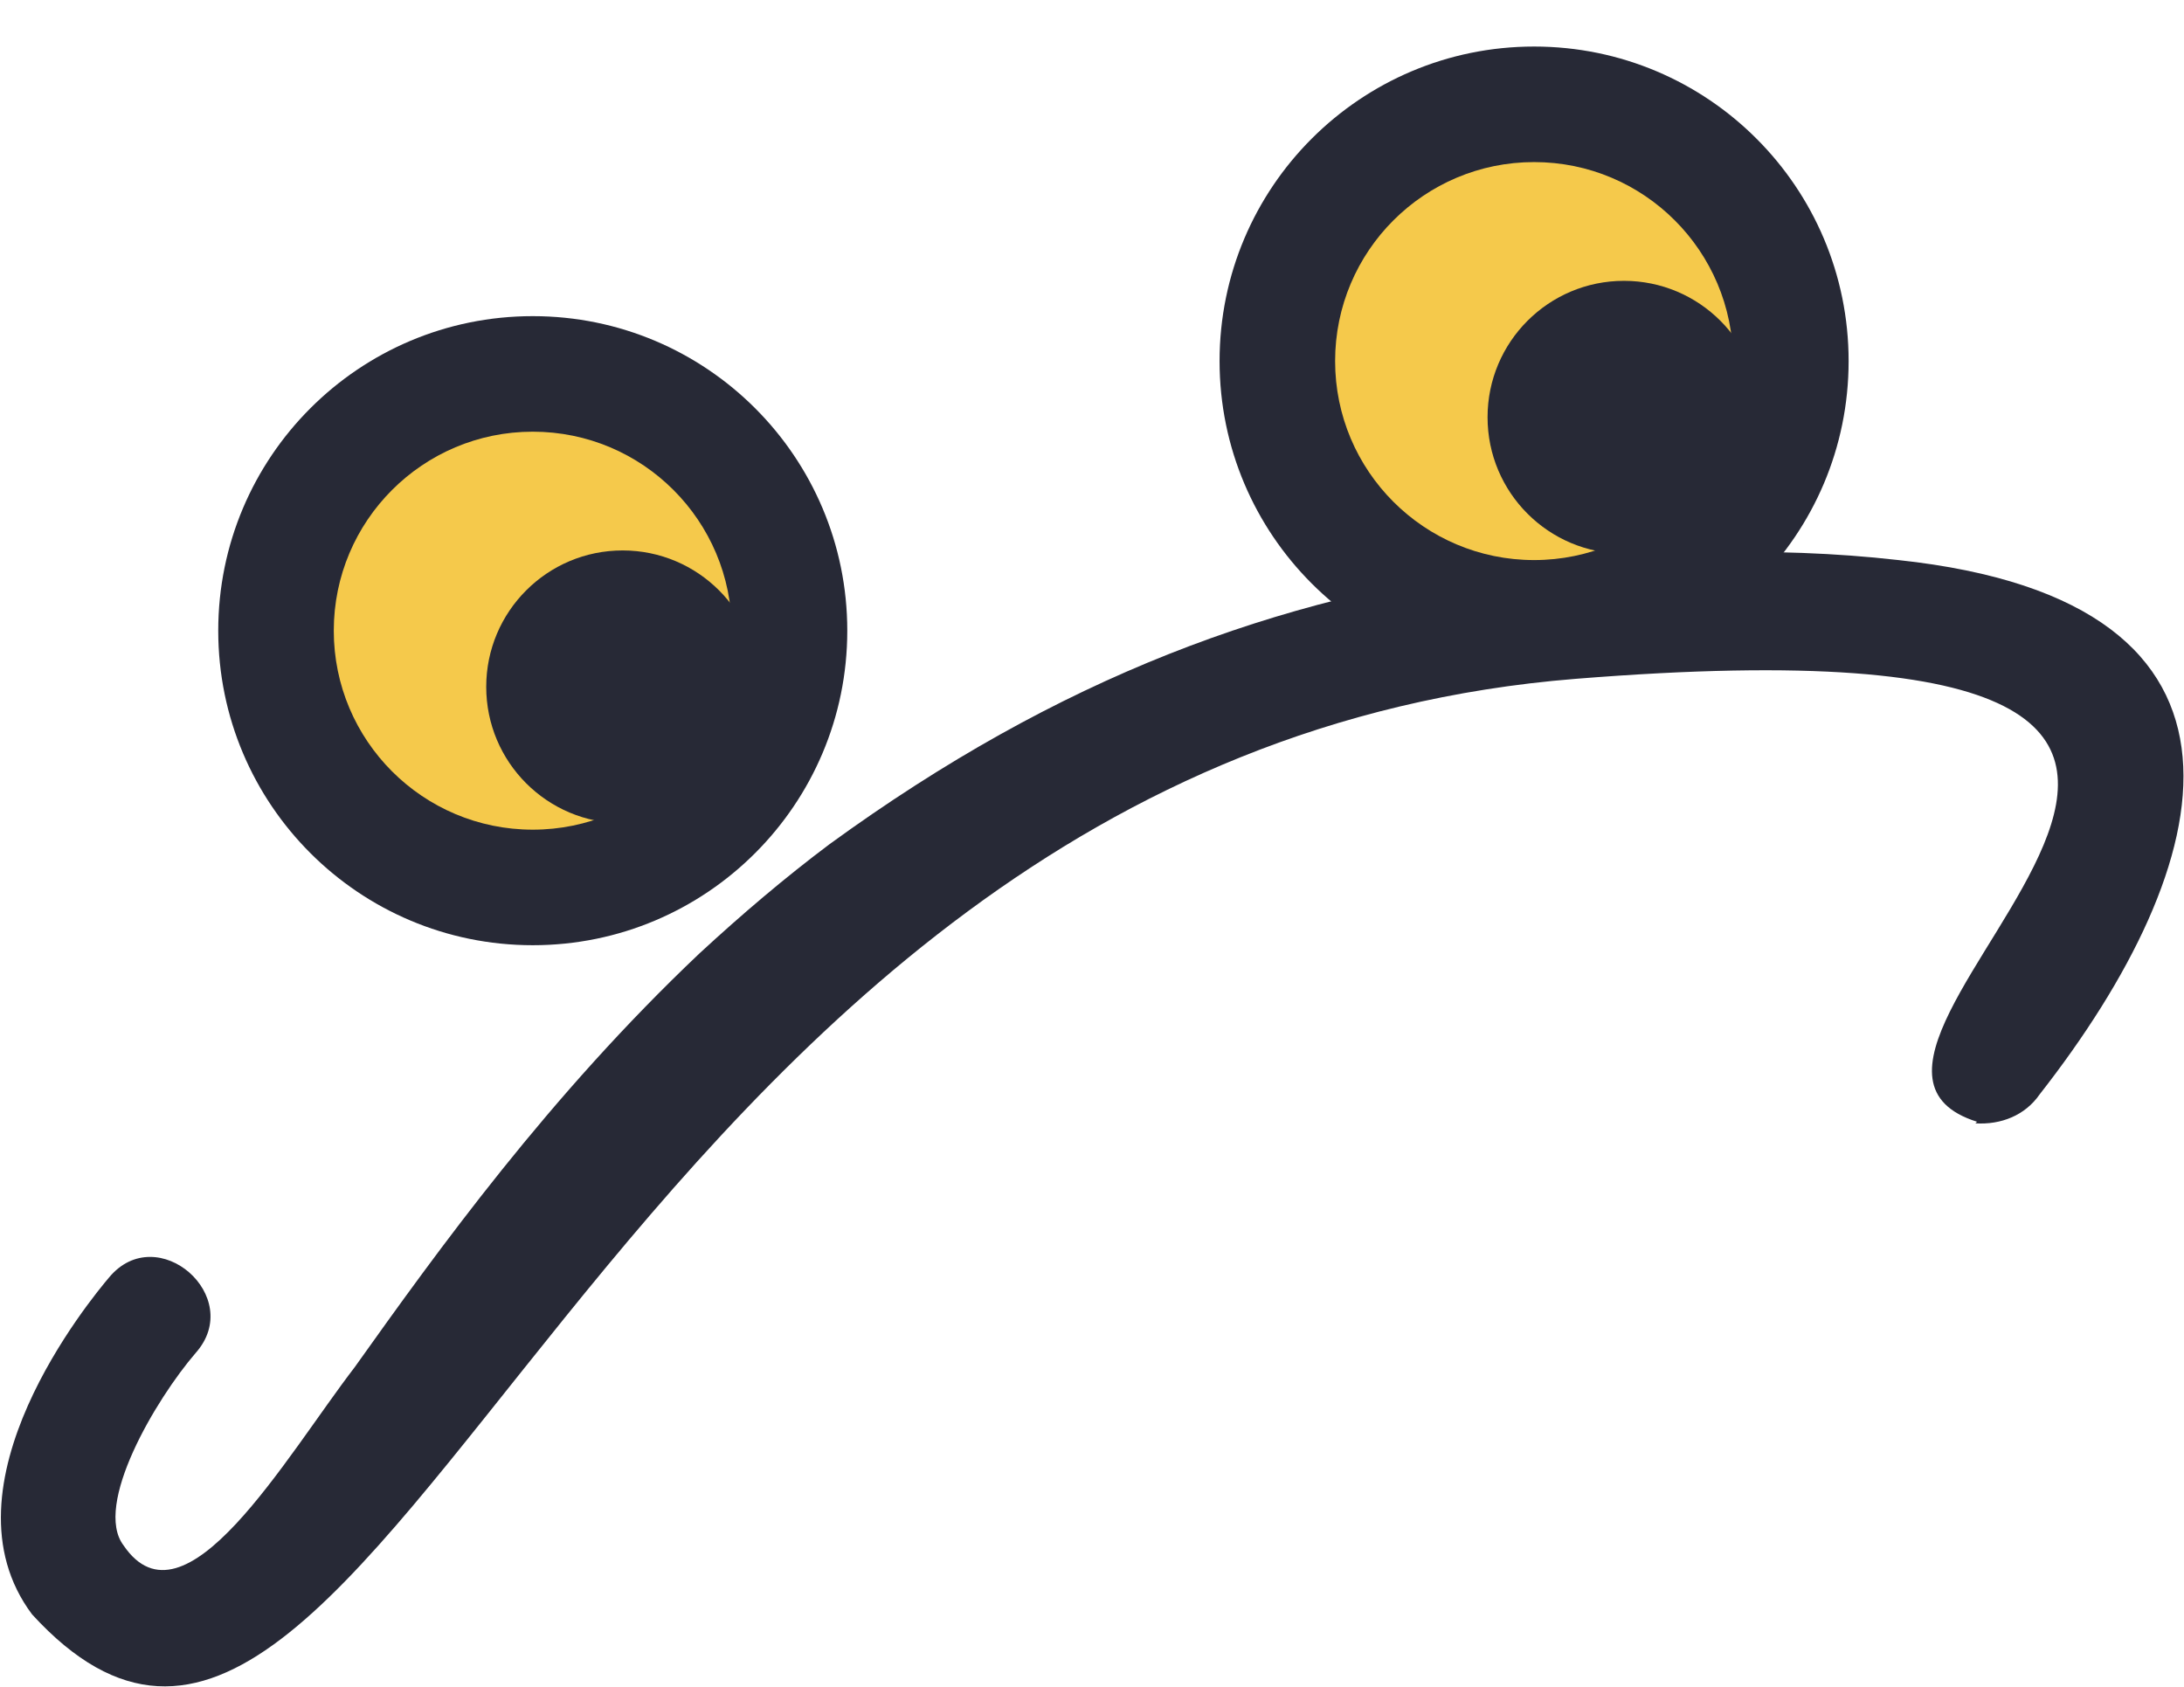
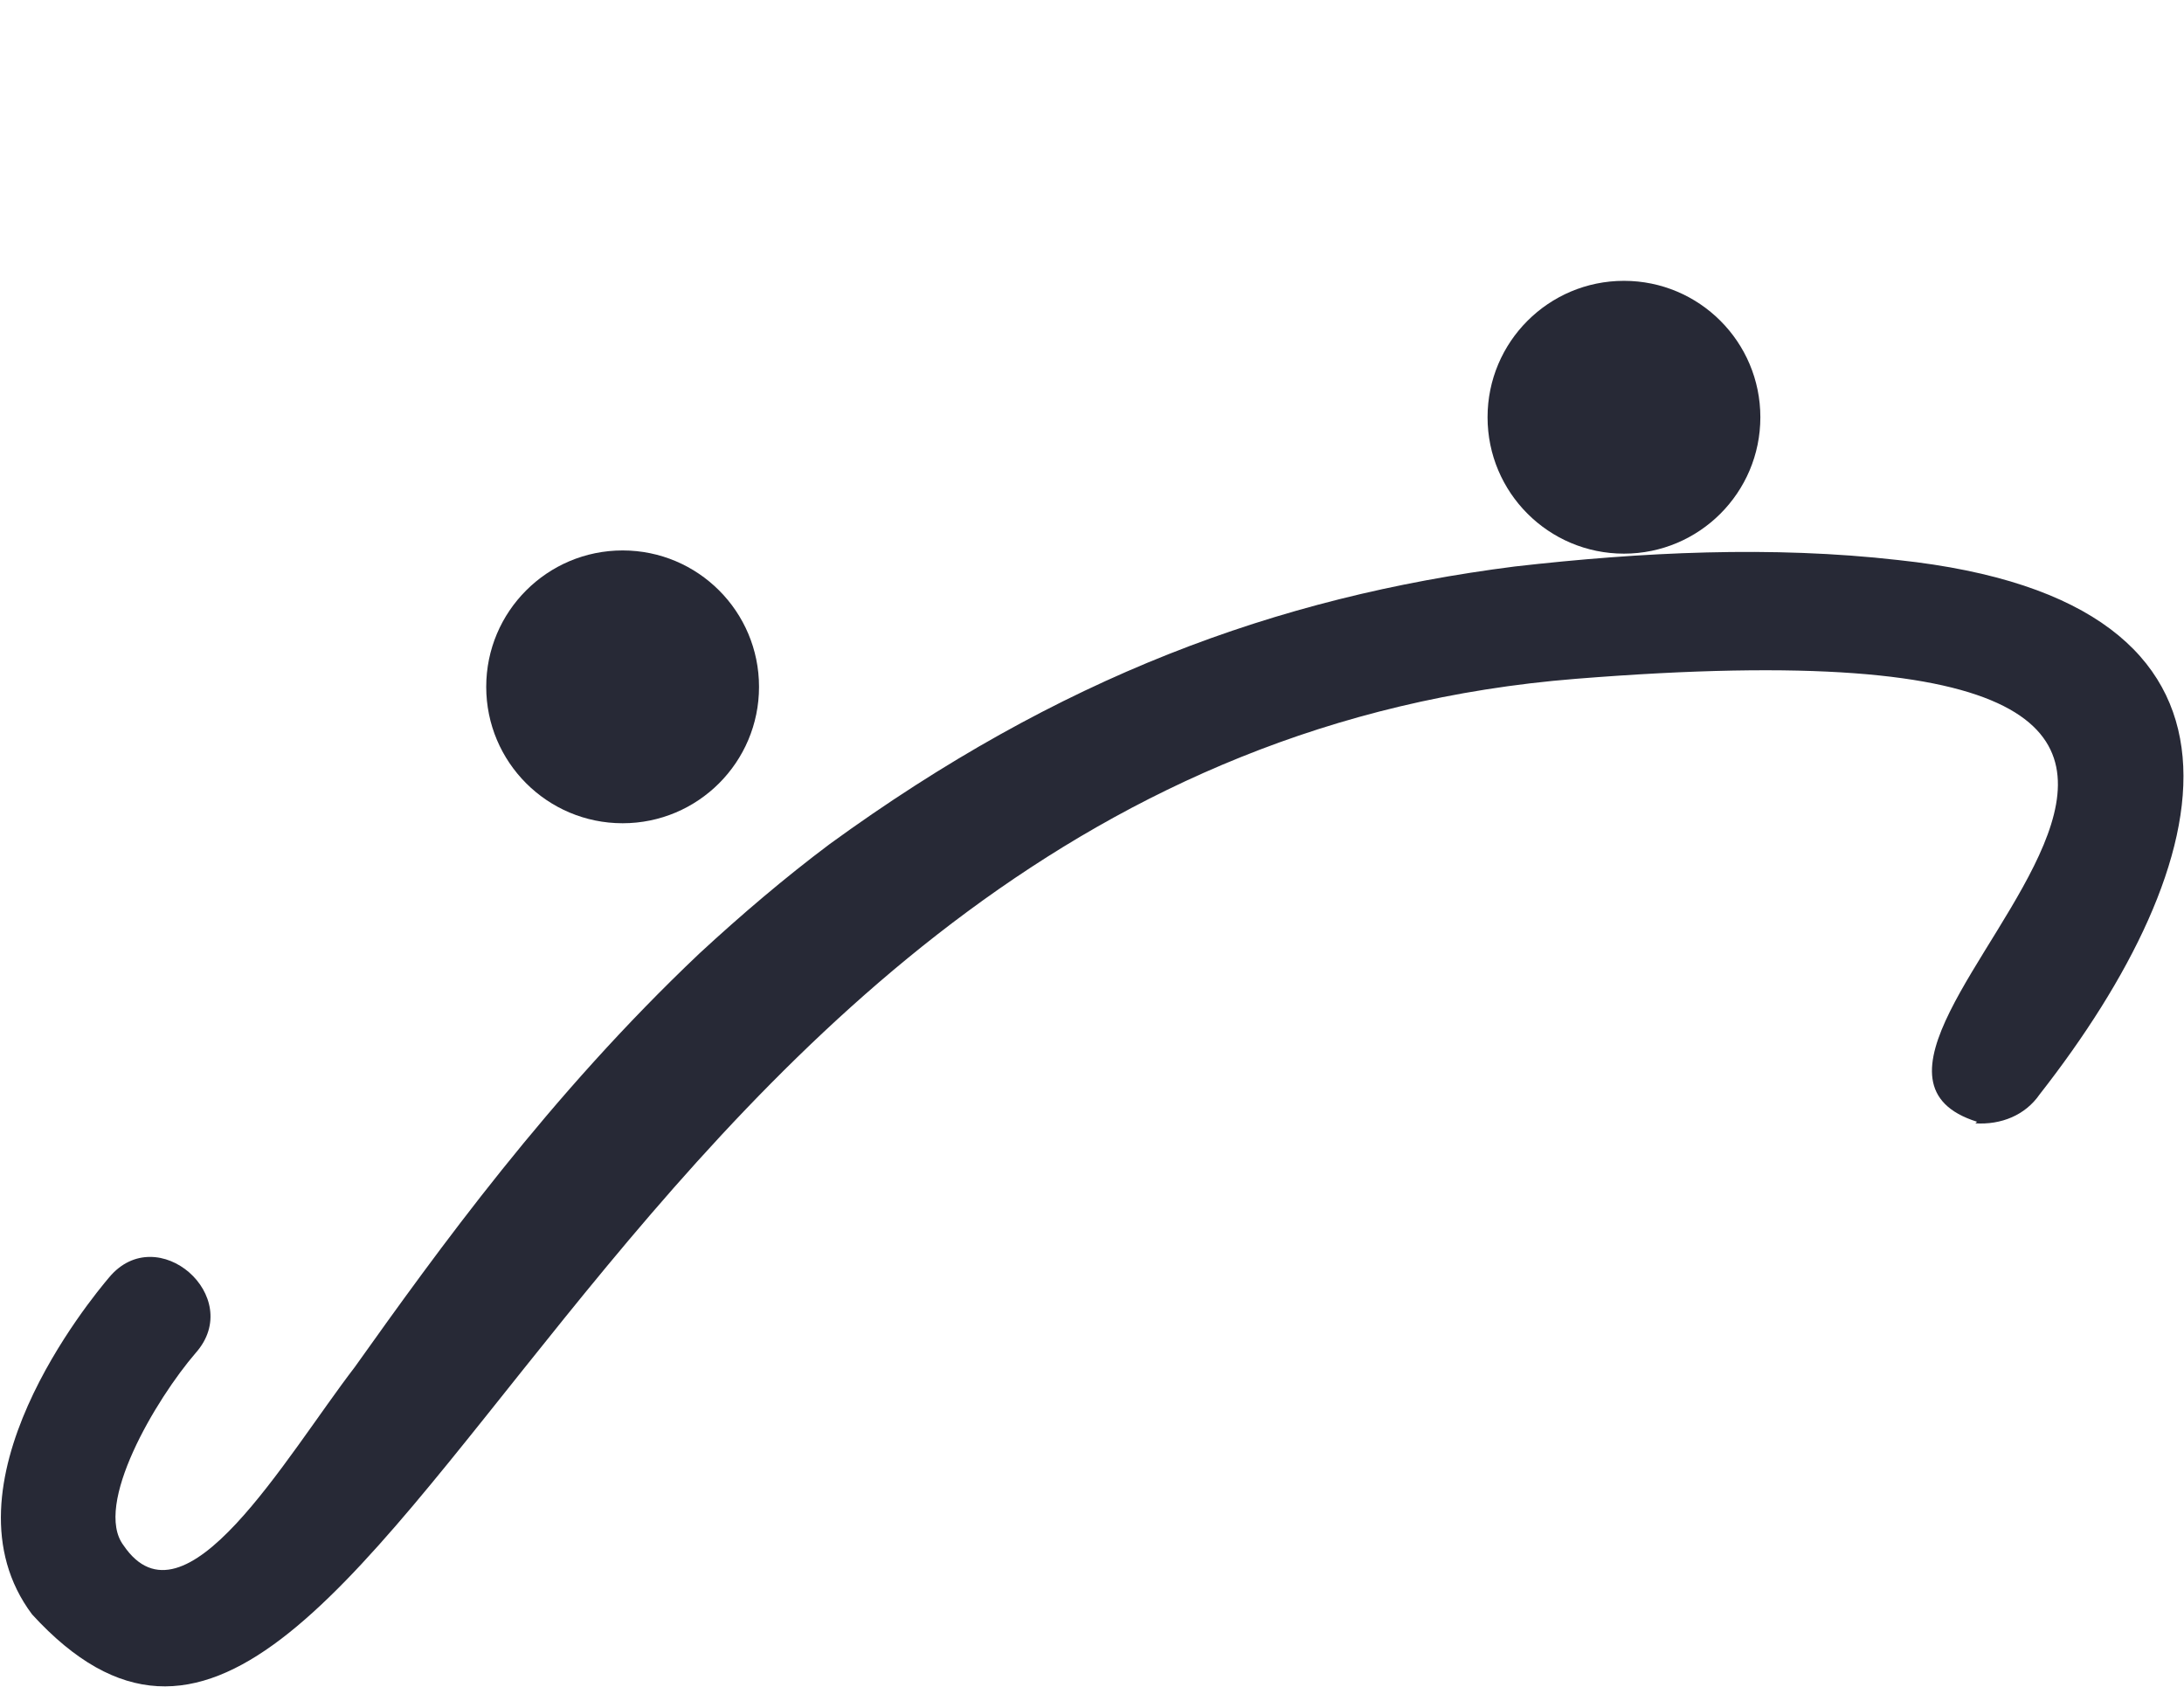
<svg xmlns="http://www.w3.org/2000/svg" id="_レイヤー_2" version="1.1" viewBox="0 0 136.1 105.1">
  <defs>
    <style>
      .st0 {
        fill: #f5c94b;
      }

      .st1 {
        fill: #272936;
      }
    </style>
  </defs>
-   <circle class="st1" cx="95.6" cy="22.5" r="19.6" />
-   <circle class="st0" cx="95.6" cy="22.5" r="12.4" />
  <circle class="st1" cx="101.2" cy="26" r="8.5" />
  <path class="st1" d="M123.2,69.9c-14.3-4.5,33.7-32.3-25-27.6C36.8,47.2,23.6,124.2,2,100.6h0c-6-8,3.7-19.7,4.8-21,3-3.6,8.5,1.2,5.4,4.7-2.5,2.9-6.4,9.5-4.5,12q1.3,1.7,0,0c3.8,5.6,10.1-5.5,14.4-11.1,5.2-7.3,12.1-16.9,21.5-25.8h0c2.6-2.4,5.3-4.7,8.1-6.8,14.3-10.4,27.8-15.4,42.7-17.3h0c7.9-.9,16-1.3,23.9-.4h0c24.3,2.6,20,19,8.8,33.3-.9,1.3-2.4,1.9-4,1.8h0Z" />
-   <circle class="st1" cx="33.2" cy="39.3" r="19.6" />
-   <circle class="st0" cx="33.2" cy="39.3" r="12.4" />
  <circle class="st1" cx="38.8" cy="42.8" r="8.5" />
</svg>